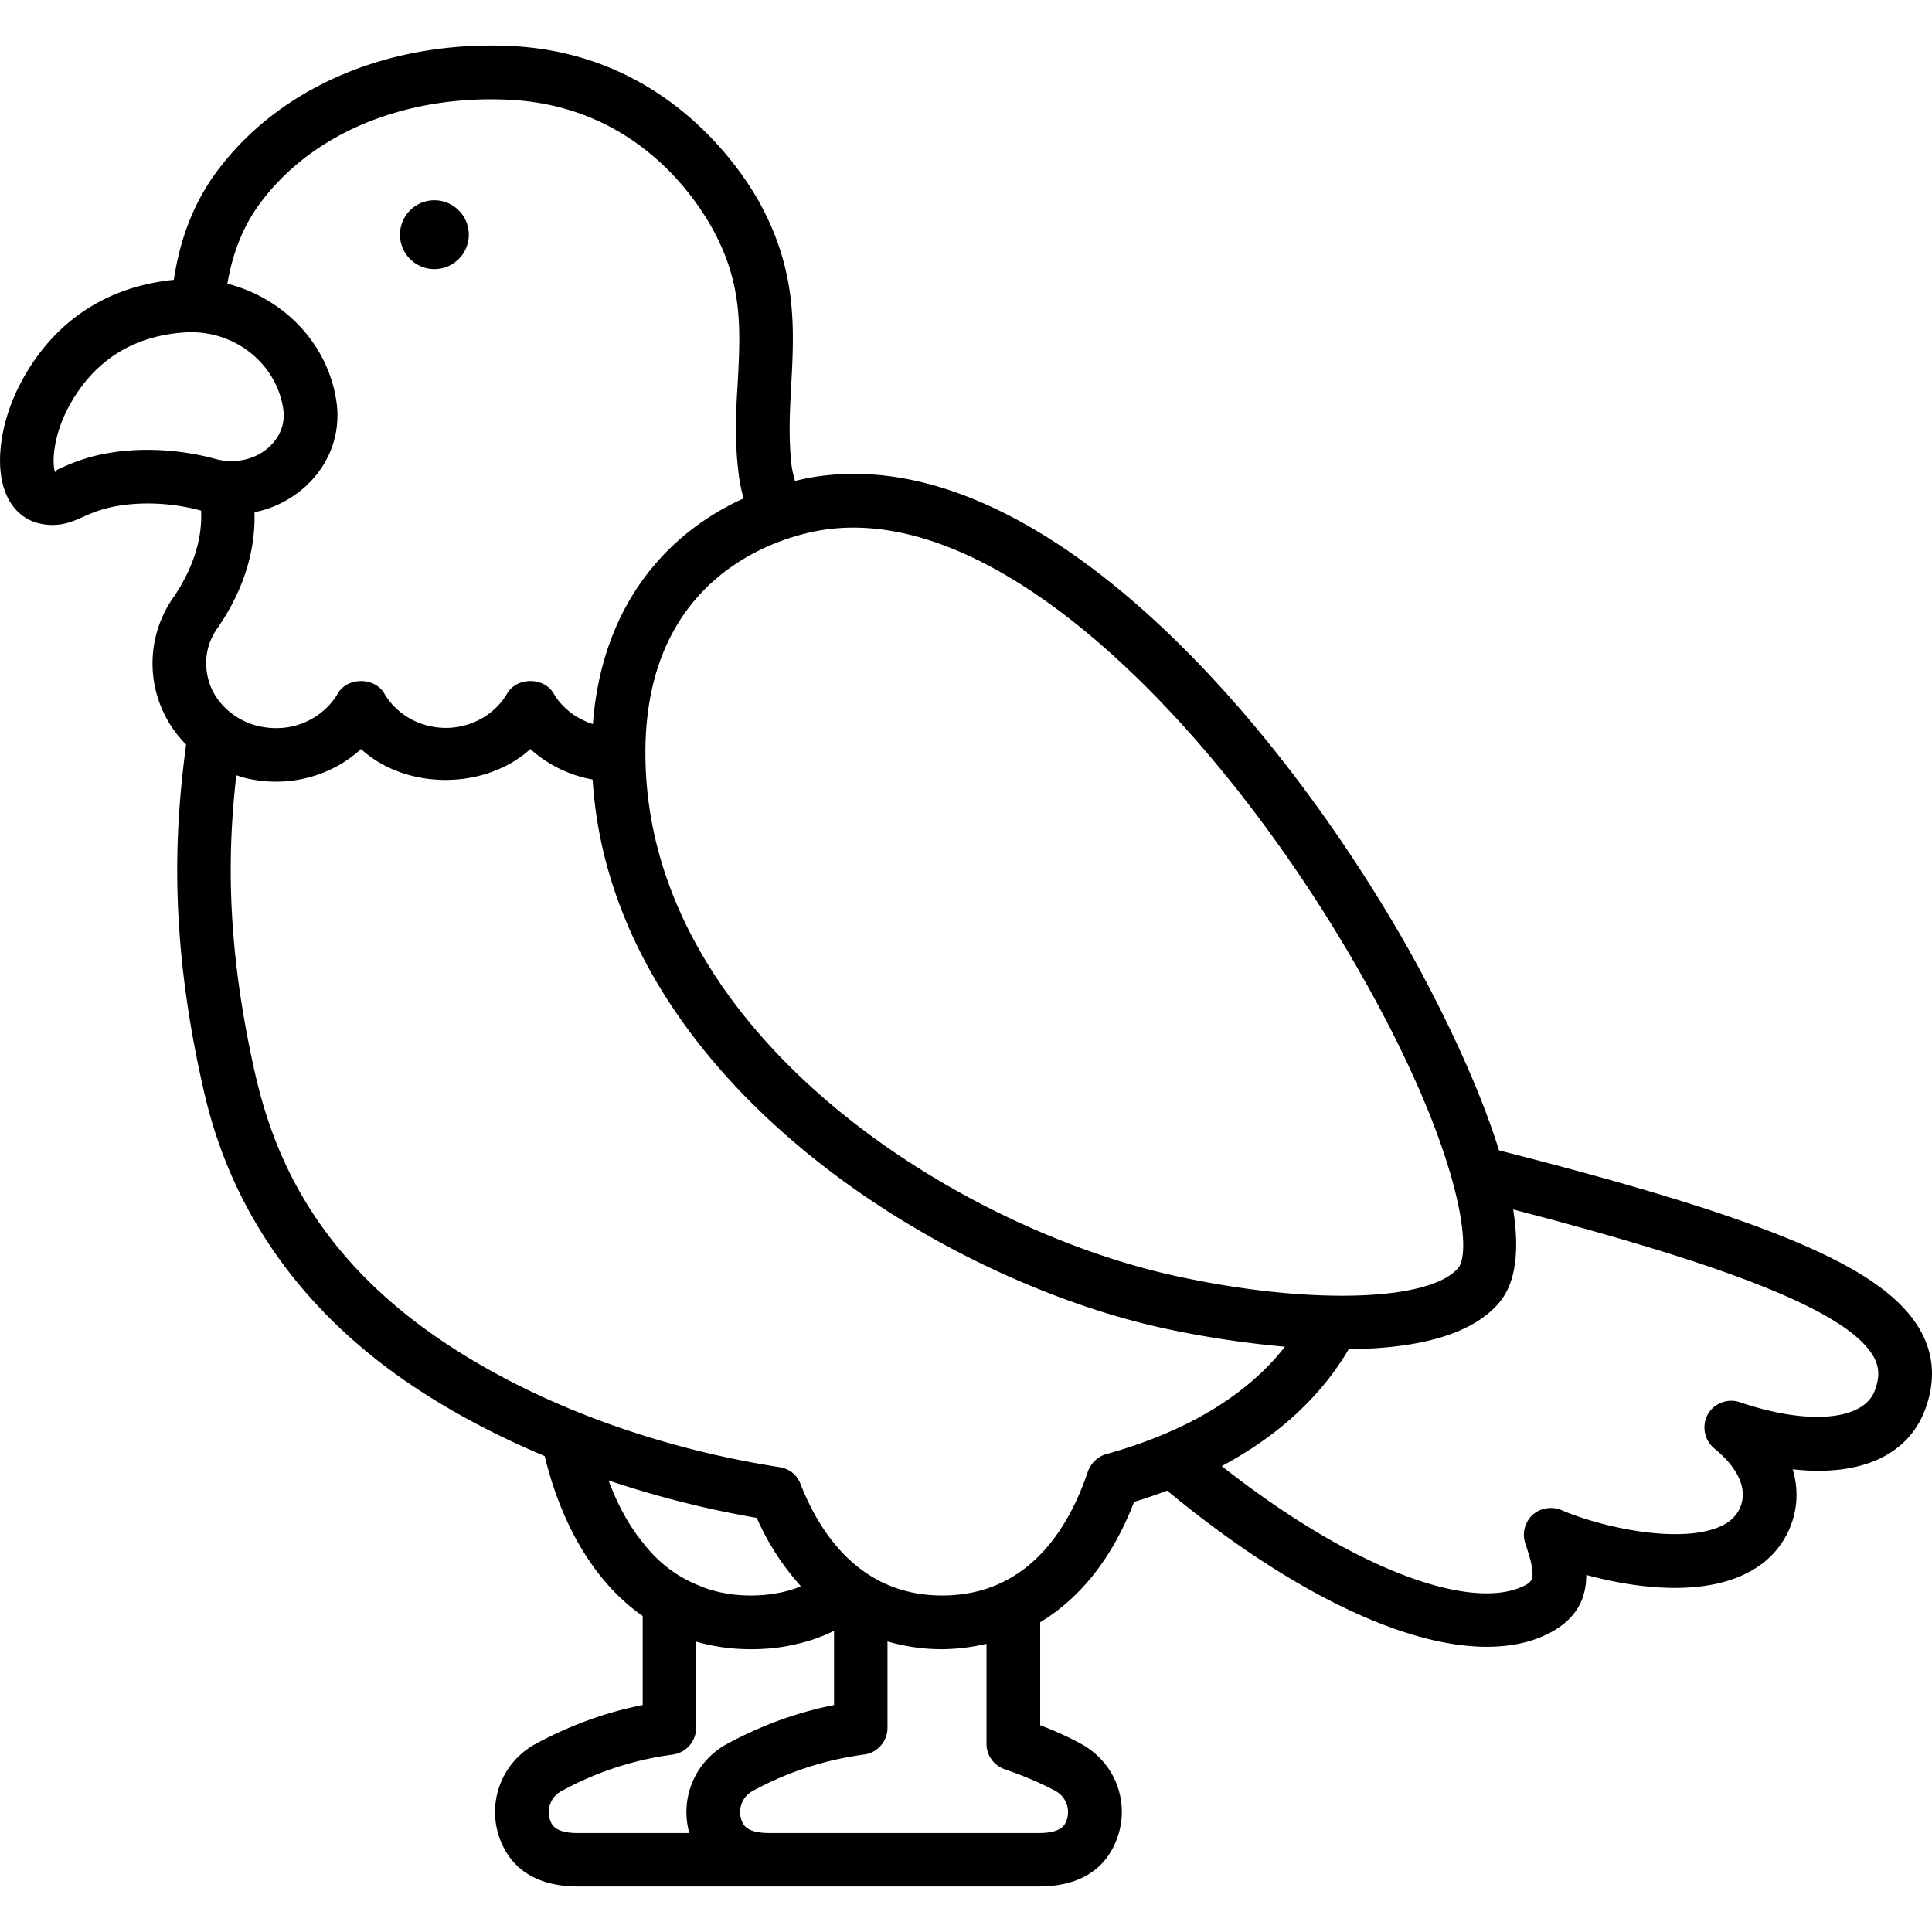
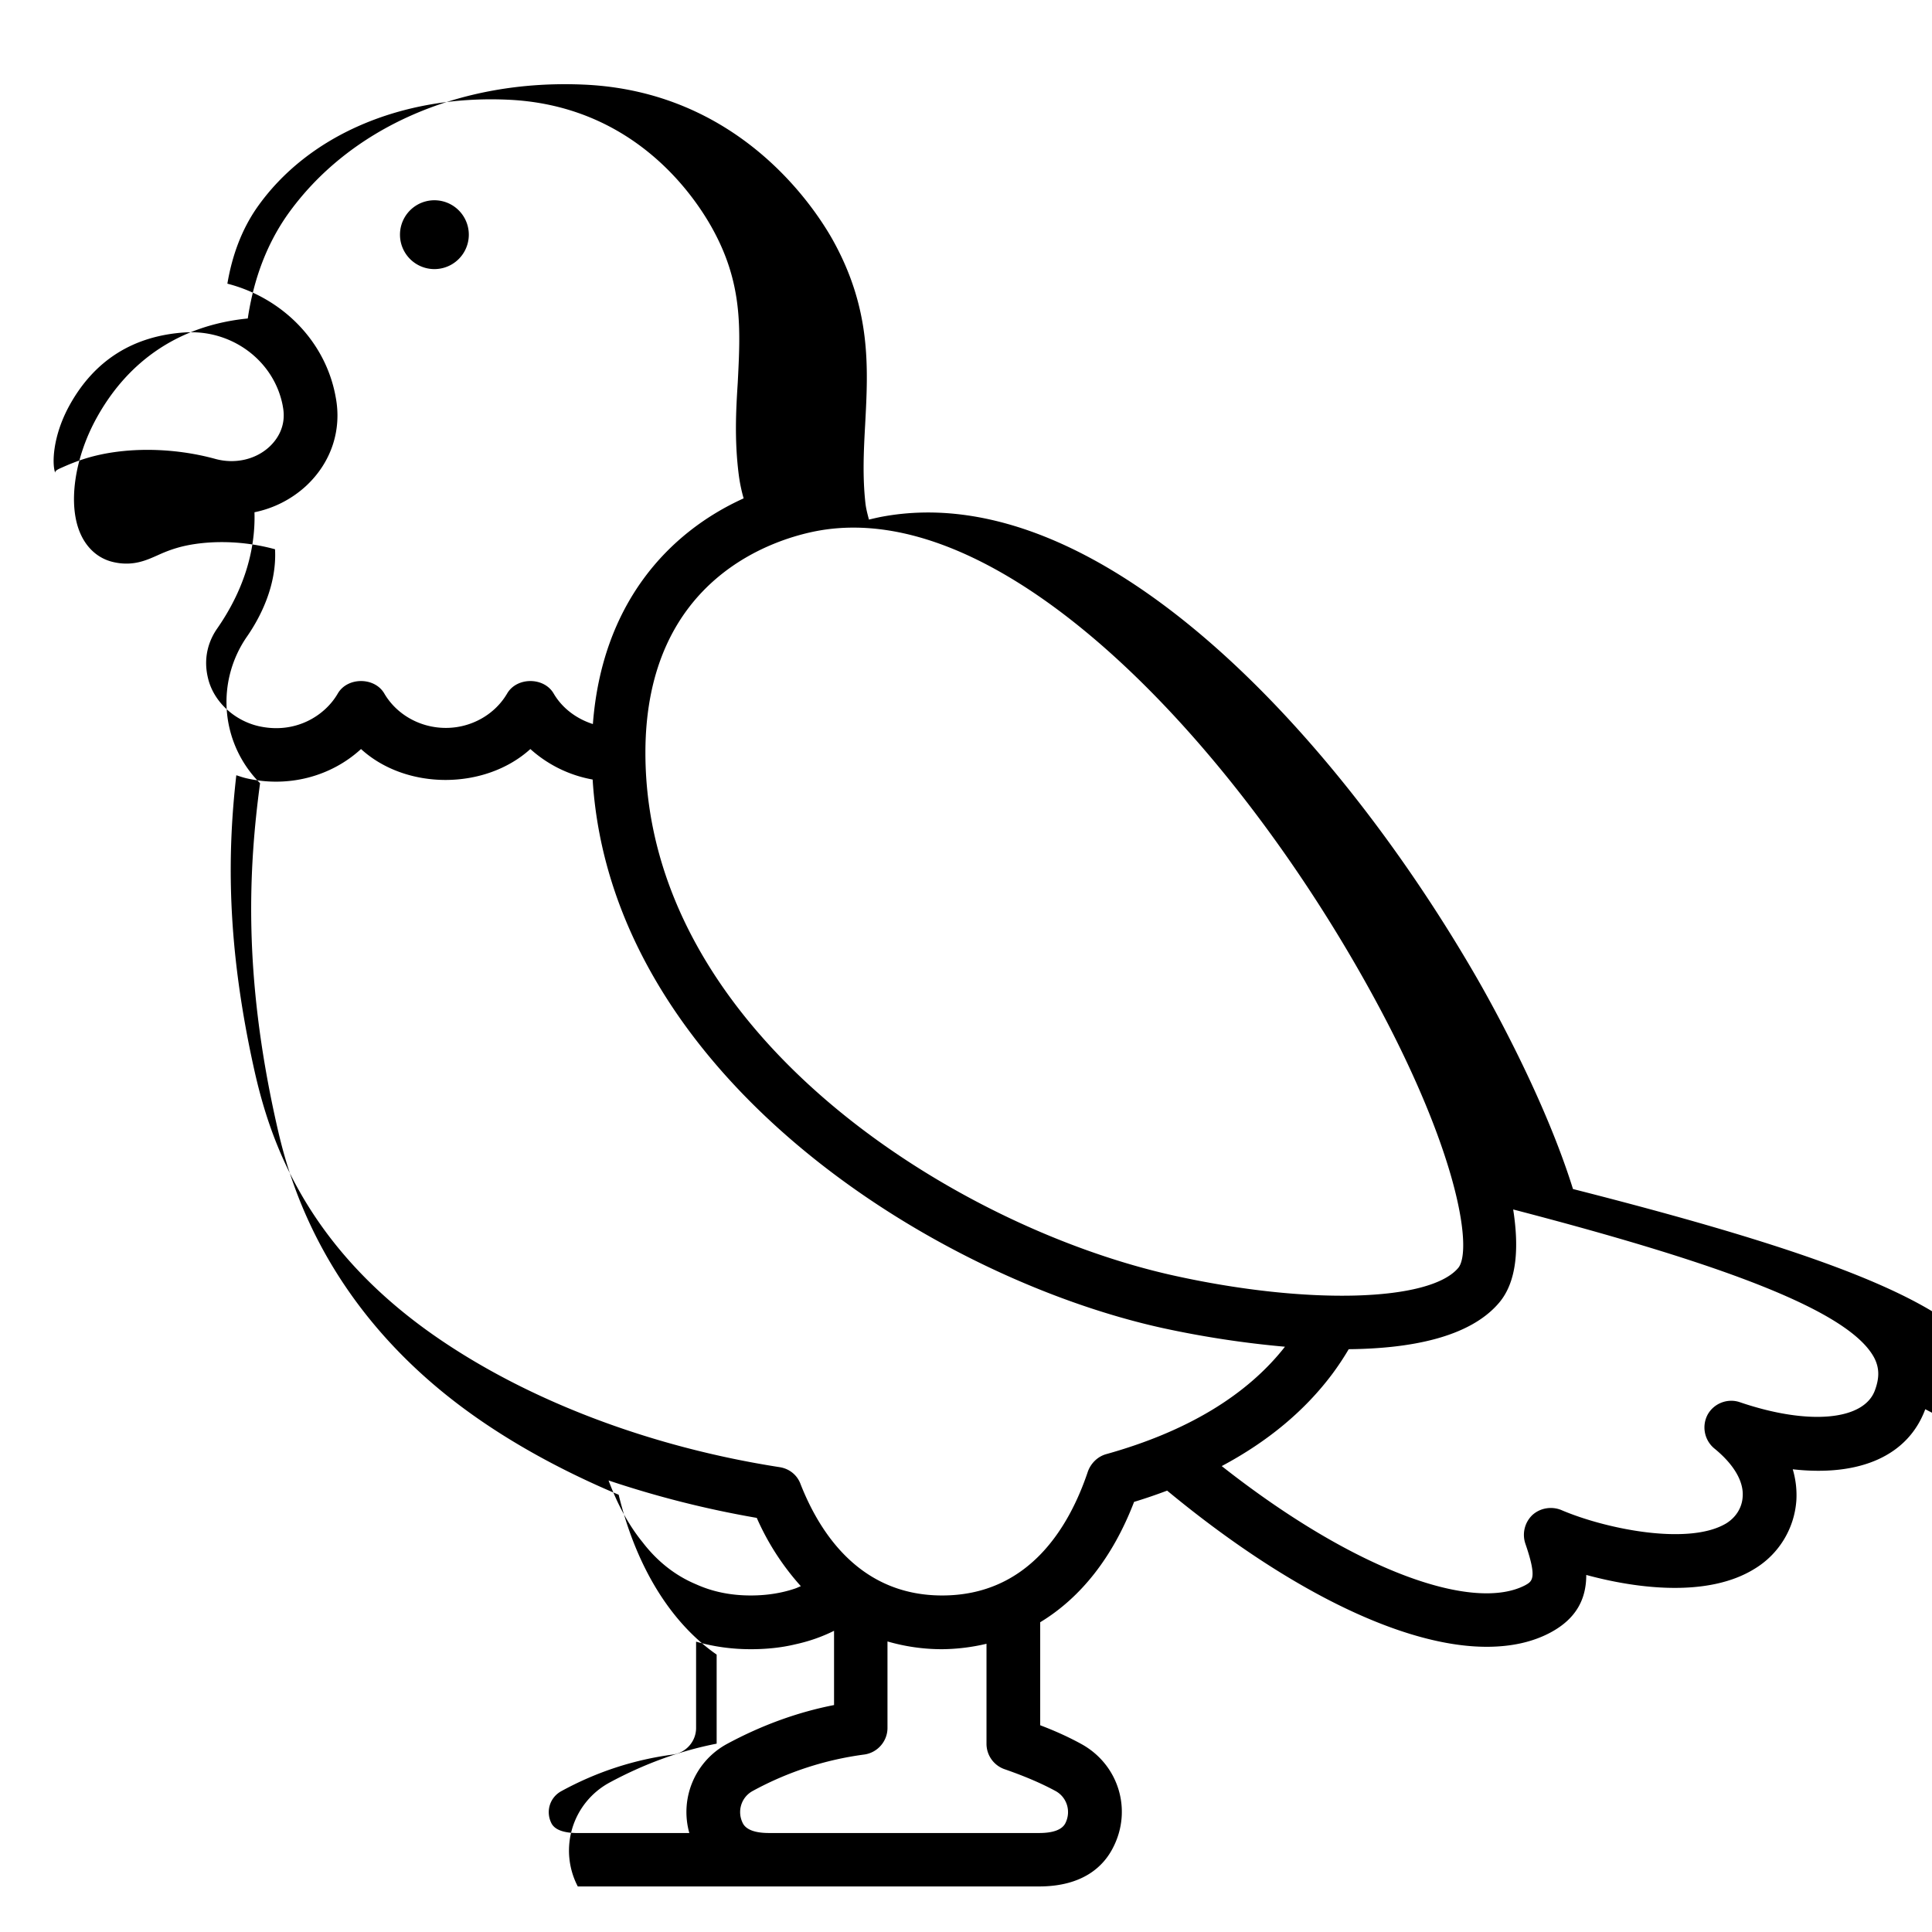
<svg xmlns="http://www.w3.org/2000/svg" version="1.1" width="512" height="512" x="0" y="0" viewBox="0 0 64 64" style="enable-background:new 0 0 512 512" xml:space="preserve">
  <g>
-     <path d="M15.53 7.774a1.14 1.14 0 1 1-2.28 0 1.14 1.14 0 0 1 2.28 0zm48.247 38.908c-.57 1.54-2.16 2.24-4.39 1.99a3 3 0 0 1 .12 1.03 2.88 2.88 0 0 1-1.39 2.27c-1.52.94-3.84.67-5.57.2 0 .75-.29 1.43-1.19 1.91-.6.32-1.31.47-2.11.47-2.774 0-6.614-1.89-10.584-5.173-.353.133-.717.258-1.095.373-.706 1.839-1.773 3.177-3.11 3.987v3.412c.5.19.94.39 1.36.62 1.24.68 1.7 2.19 1.05 3.44-.3.59-.97 1.28-2.45 1.28H19.14c-1.48 0-2.15-.69-2.45-1.28a2.563 2.563 0 0 1 1.05-3.44c1.13-.61 2.32-1.05 3.55-1.29v-2.95c-1.656-1.155-2.72-3.123-3.246-5.296-1.7-.716-3.279-1.559-4.664-2.523-5.31-3.69-6.35-8.33-6.69-9.85-1.088-4.894-.902-8.383-.525-11.198a3.803 3.803 0 0 1-.424-4.87c.403-.585.984-1.652.92-2.879-1.301-.357-2.532-.258-3.251-.044-.288.085-.494.178-.663.254-.286.127-.6.265-1.006.265-.14 0-.289-.015-.45-.054-.477-.112-.86-.446-1.077-.939-.421-.95-.205-2.492.538-3.835 1.075-1.947 2.805-3.074 5.006-3.292.193-1.292.617-2.43 1.293-3.406 2.04-2.9 5.72-4.53 9.86-4.34 5.049.23 7.539 3.95 8.189 5.08 1.32 2.33 1.21 4.28 1.11 6.17-.05.9-.09 1.74.01 2.63.022.18.069.354.115.528.147-.034.294-.07.44-.097 7.268-1.343 15.133 7.378 19.674 15.24.536.928 2.289 4.083 3.208 7.033 9.383 2.385 12.87 3.986 13.98 6.004.43.79.48 1.65.14 2.57zM21.38 24.937c0 9.295 10.252 15.725 17.532 17.324 4.41.972 8.444.861 9.392-.257.5-.587.016-4.133-3.396-10.041-4.288-7.424-10.935-14.485-16.634-14.485-.398 0-.79.034-1.178.105-1.341.247-5.716 1.504-5.716 7.354zM7.532 9.397c1.766.453 3.214 1.845 3.575 3.687l.001.007.01.053c.214 1.095-.143 2.178-.983 2.957a3.572 3.572 0 0 1-1.705.868c.038 1.313-.383 2.622-1.23 3.844-.24.34-.49.91-.31 1.65.18.77.86 1.4 1.67 1.59 1.23.28 2.21-.35 2.63-1.08.32-.55 1.22-.55 1.54 0 .41.7 1.19 1.14 2.04 1.14.84 0 1.62-.44 2.03-1.14.32-.55 1.22-.55 1.54 0 .285.488.757.838 1.3 1.012.303-3.976 2.492-6.343 4.994-7.476a5.323 5.323 0 0 1-.165-.806c-.14-1.13-.09-2.09-.03-3.03.09-1.78.18-3.31-.89-5.19-.68-1.19-2.69-4-6.72-4.18-3.53-.16-6.64 1.18-8.32 3.58-.517.746-.824 1.608-.977 2.515zm-.4 5.805c.65.178 1.335.024 1.795-.405.222-.207.575-.653.443-1.328l-.007-.043c-.276-1.41-1.557-2.42-3.022-2.42-.066 0-.133.001-.2.005-1.72.109-3.01.92-3.835 2.41-.585 1.059-.58 1.992-.476 2.241-.015-.07.104-.122.194-.162.225-.1.498-.22.879-.333 1.237-.365 2.818-.352 4.23.035zm14.157 35.89c.46.6 1.05 1.09 1.77 1.39.53.24 1.13.37 1.81.37.54 0 1.03-.08 1.47-.23.066-.022.125-.053.19-.078a8.466 8.466 0 0 1-1.46-2.262 33.153 33.153 0 0 1-4.91-1.24c.278.742.64 1.45 1.13 2.05zm-2.15 9.63h3.696a2.565 2.565 0 0 1 1.244-2.95c1.13-.61 2.32-1.05 3.55-1.29v-2.46c-.4.2-.83.35-1.29.45-.46.11-.95.16-1.47.16-.65 0-1.25-.09-1.81-.25v2.86c0 .44-.33.82-.77.88-1.28.17-2.52.57-3.69 1.21-.39.21-.53.68-.33 1.07.11.21.4.32.87.32zm13.54-2.95v-3.32a6.61 6.61 0 0 1-1.47.18c-.637 0-1.24-.092-1.81-.257v2.866c0 .44-.33.82-.77.88-1.28.17-2.53.57-3.7 1.21-.38.21-.52.68-.32 1.07.11.21.4.32.87.32h8.94c.47 0 .76-.11.87-.32.2-.39.06-.86-.32-1.07-.48-.26-1.02-.49-1.68-.72a.892.892 0 0 1-.61-.84zm9.887-13.16a32.701 32.701 0 0 1-4.036-.615c-7.631-1.675-18.287-8.375-18.898-18.174a4.179 4.179 0 0 1-2.063-1.01c-1.5 1.36-4.11 1.37-5.61 0-.98.9-2.39 1.29-3.79.97-.116-.026-.228-.066-.341-.102-.291 2.555-.336 5.593.602 9.791.53 2.36 1.72 5.82 5.97 8.78 3.06 2.13 7.119 3.68 11.429 4.35.32.05.58.26.69.56.66 1.68 2.01 3.69 4.69 3.69 2.85 0 4.2-2.23 4.83-4.11.1-.27.32-.49.6-.57 2.67-.745 4.66-1.944 5.927-3.56zm19.511.35c-.843-1.542-4.984-3.084-11.951-4.897.2 1.28.122 2.398-.468 3.092-.98 1.154-2.95 1.517-4.98 1.537a9.19 9.19 0 0 1-.55.828c-.915 1.22-2.14 2.236-3.657 3.044 4.48 3.526 8.362 4.835 10.057 3.945.23-.13.4-.22 0-1.38a.91.91 0 0 1 .23-.94c.26-.24.64-.3.96-.17 1.47.63 4.23 1.19 5.47.44.32-.2.52-.52.54-.88.04-.51-.3-1.08-.94-1.6a.904.904 0 0 1-.22-1.12c.21-.38.67-.55 1.07-.41 2.26.77 4.099.61 4.469-.39.16-.43.15-.76-.03-1.1z" fill="#000000" opacity="1" data-original="#000000" />
+     <path d="M15.53 7.774a1.14 1.14 0 1 1-2.28 0 1.14 1.14 0 0 1 2.28 0zm48.247 38.908c-.57 1.54-2.16 2.24-4.39 1.99a3 3 0 0 1 .12 1.03 2.88 2.88 0 0 1-1.39 2.27c-1.52.94-3.84.67-5.57.2 0 .75-.29 1.43-1.19 1.91-.6.32-1.31.47-2.11.47-2.774 0-6.614-1.89-10.584-5.173-.353.133-.717.258-1.095.373-.706 1.839-1.773 3.177-3.11 3.987v3.412c.5.19.94.39 1.36.62 1.24.68 1.7 2.19 1.05 3.44-.3.59-.97 1.28-2.45 1.28H19.14a2.563 2.563 0 0 1 1.05-3.44c1.13-.61 2.32-1.05 3.55-1.29v-2.95c-1.656-1.155-2.72-3.123-3.246-5.296-1.7-.716-3.279-1.559-4.664-2.523-5.31-3.69-6.35-8.33-6.69-9.85-1.088-4.894-.902-8.383-.525-11.198a3.803 3.803 0 0 1-.424-4.87c.403-.585.984-1.652.92-2.879-1.301-.357-2.532-.258-3.251-.044-.288.085-.494.178-.663.254-.286.127-.6.265-1.006.265-.14 0-.289-.015-.45-.054-.477-.112-.86-.446-1.077-.939-.421-.95-.205-2.492.538-3.835 1.075-1.947 2.805-3.074 5.006-3.292.193-1.292.617-2.43 1.293-3.406 2.04-2.9 5.72-4.53 9.86-4.34 5.049.23 7.539 3.95 8.189 5.08 1.32 2.33 1.21 4.28 1.11 6.17-.05.9-.09 1.74.01 2.63.022.18.069.354.115.528.147-.034.294-.07.44-.097 7.268-1.343 15.133 7.378 19.674 15.24.536.928 2.289 4.083 3.208 7.033 9.383 2.385 12.87 3.986 13.98 6.004.43.79.48 1.65.14 2.57zM21.38 24.937c0 9.295 10.252 15.725 17.532 17.324 4.41.972 8.444.861 9.392-.257.5-.587.016-4.133-3.396-10.041-4.288-7.424-10.935-14.485-16.634-14.485-.398 0-.79.034-1.178.105-1.341.247-5.716 1.504-5.716 7.354zM7.532 9.397c1.766.453 3.214 1.845 3.575 3.687l.001.007.01.053c.214 1.095-.143 2.178-.983 2.957a3.572 3.572 0 0 1-1.705.868c.038 1.313-.383 2.622-1.23 3.844-.24.34-.49.91-.31 1.65.18.77.86 1.4 1.67 1.59 1.23.28 2.21-.35 2.63-1.08.32-.55 1.22-.55 1.54 0 .41.7 1.19 1.14 2.04 1.14.84 0 1.62-.44 2.03-1.14.32-.55 1.22-.55 1.54 0 .285.488.757.838 1.3 1.012.303-3.976 2.492-6.343 4.994-7.476a5.323 5.323 0 0 1-.165-.806c-.14-1.13-.09-2.09-.03-3.03.09-1.78.18-3.31-.89-5.19-.68-1.19-2.69-4-6.72-4.18-3.53-.16-6.64 1.18-8.32 3.58-.517.746-.824 1.608-.977 2.515zm-.4 5.805c.65.178 1.335.024 1.795-.405.222-.207.575-.653.443-1.328l-.007-.043c-.276-1.41-1.557-2.42-3.022-2.42-.066 0-.133.001-.2.005-1.72.109-3.01.92-3.835 2.41-.585 1.059-.58 1.992-.476 2.241-.015-.07.104-.122.194-.162.225-.1.498-.22.879-.333 1.237-.365 2.818-.352 4.23.035zm14.157 35.89c.46.6 1.05 1.09 1.77 1.39.53.24 1.13.37 1.81.37.54 0 1.03-.08 1.47-.23.066-.022.125-.053.19-.078a8.466 8.466 0 0 1-1.46-2.262 33.153 33.153 0 0 1-4.91-1.24c.278.742.64 1.45 1.13 2.05zm-2.15 9.63h3.696a2.565 2.565 0 0 1 1.244-2.95c1.13-.61 2.32-1.05 3.55-1.29v-2.46c-.4.2-.83.35-1.29.45-.46.11-.95.16-1.47.16-.65 0-1.25-.09-1.81-.25v2.86c0 .44-.33.82-.77.88-1.28.17-2.52.57-3.69 1.21-.39.21-.53.68-.33 1.07.11.21.4.32.87.32zm13.54-2.95v-3.32a6.61 6.61 0 0 1-1.47.18c-.637 0-1.24-.092-1.81-.257v2.866c0 .44-.33.82-.77.88-1.28.17-2.53.57-3.7 1.21-.38.21-.52.68-.32 1.07.11.21.4.32.87.32h8.94c.47 0 .76-.11.87-.32.2-.39.06-.86-.32-1.07-.48-.26-1.02-.49-1.68-.72a.892.892 0 0 1-.61-.84zm9.887-13.16a32.701 32.701 0 0 1-4.036-.615c-7.631-1.675-18.287-8.375-18.898-18.174a4.179 4.179 0 0 1-2.063-1.01c-1.5 1.36-4.11 1.37-5.61 0-.98.9-2.39 1.29-3.79.97-.116-.026-.228-.066-.341-.102-.291 2.555-.336 5.593.602 9.791.53 2.36 1.72 5.82 5.97 8.78 3.06 2.13 7.119 3.68 11.429 4.35.32.05.58.26.69.56.66 1.68 2.01 3.69 4.69 3.69 2.85 0 4.2-2.23 4.83-4.11.1-.27.32-.49.6-.57 2.67-.745 4.66-1.944 5.927-3.56zm19.511.35c-.843-1.542-4.984-3.084-11.951-4.897.2 1.28.122 2.398-.468 3.092-.98 1.154-2.95 1.517-4.98 1.537a9.19 9.19 0 0 1-.55.828c-.915 1.22-2.14 2.236-3.657 3.044 4.48 3.526 8.362 4.835 10.057 3.945.23-.13.4-.22 0-1.38a.91.91 0 0 1 .23-.94c.26-.24.64-.3.96-.17 1.47.63 4.23 1.19 5.47.44.32-.2.52-.52.54-.88.04-.51-.3-1.08-.94-1.6a.904.904 0 0 1-.22-1.12c.21-.38.67-.55 1.07-.41 2.26.77 4.099.61 4.469-.39.16-.43.15-.76-.03-1.1z" fill="#000000" opacity="1" data-original="#000000" />
  </g>
</svg>